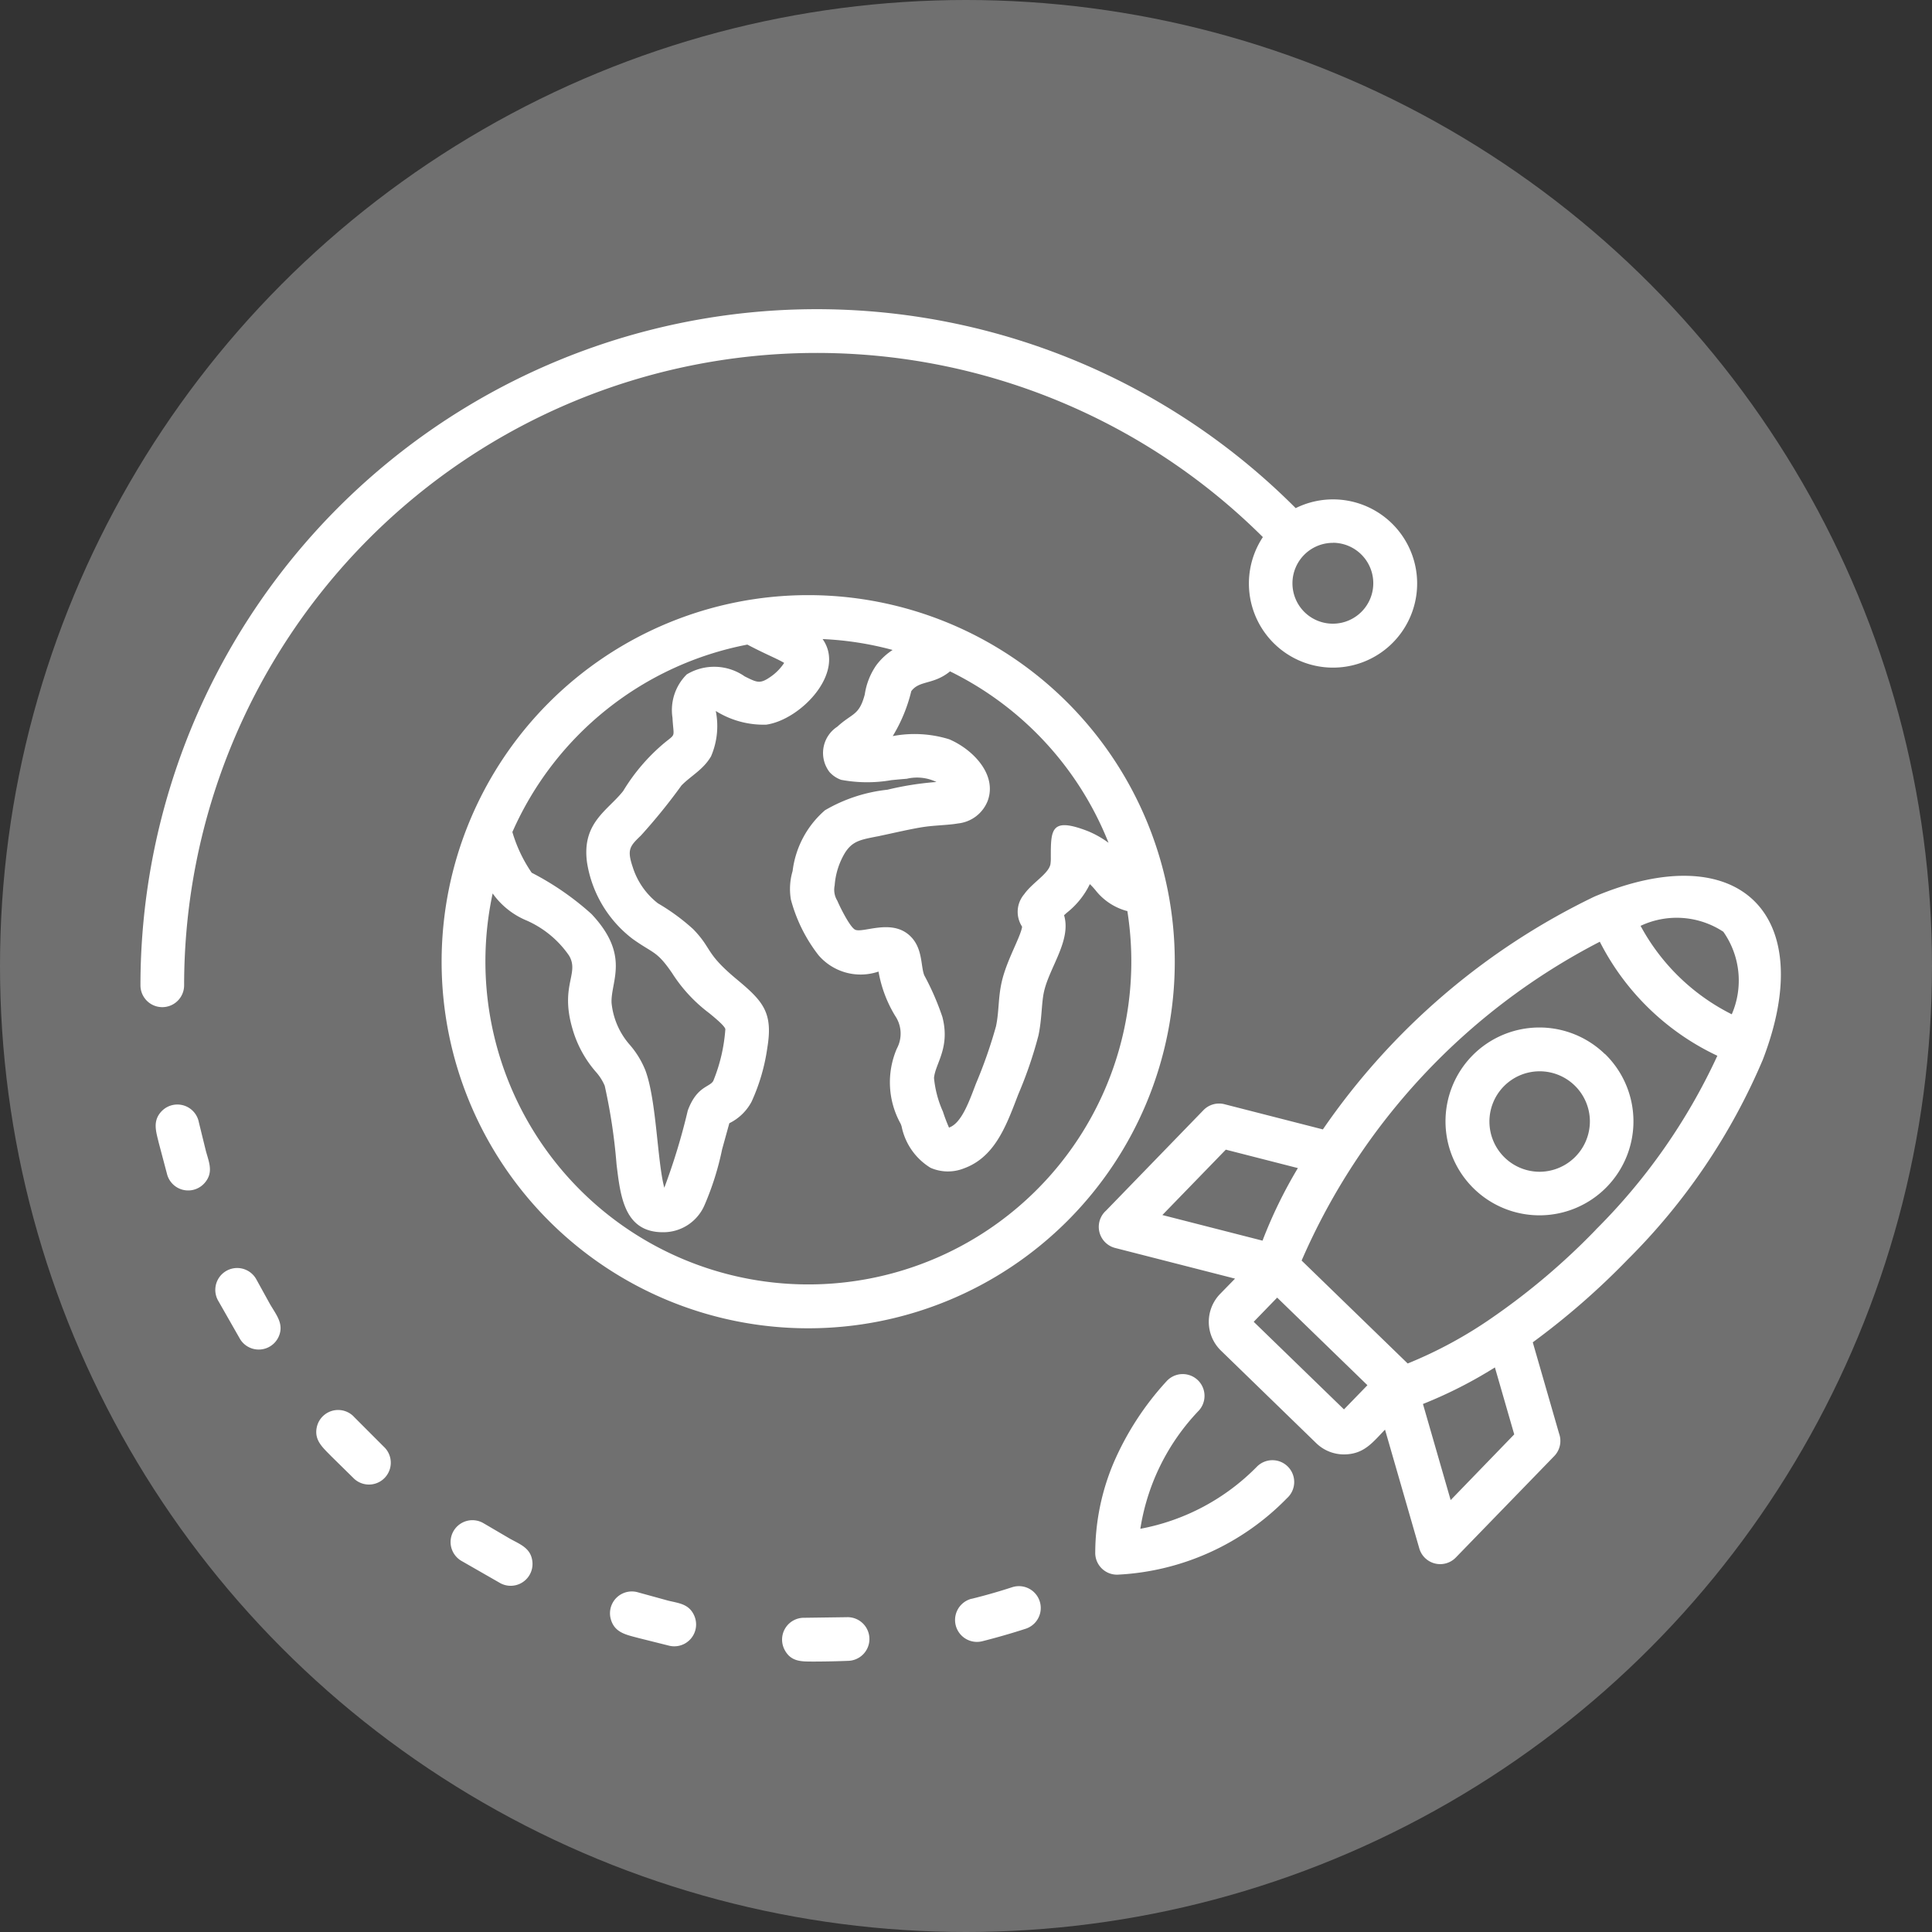
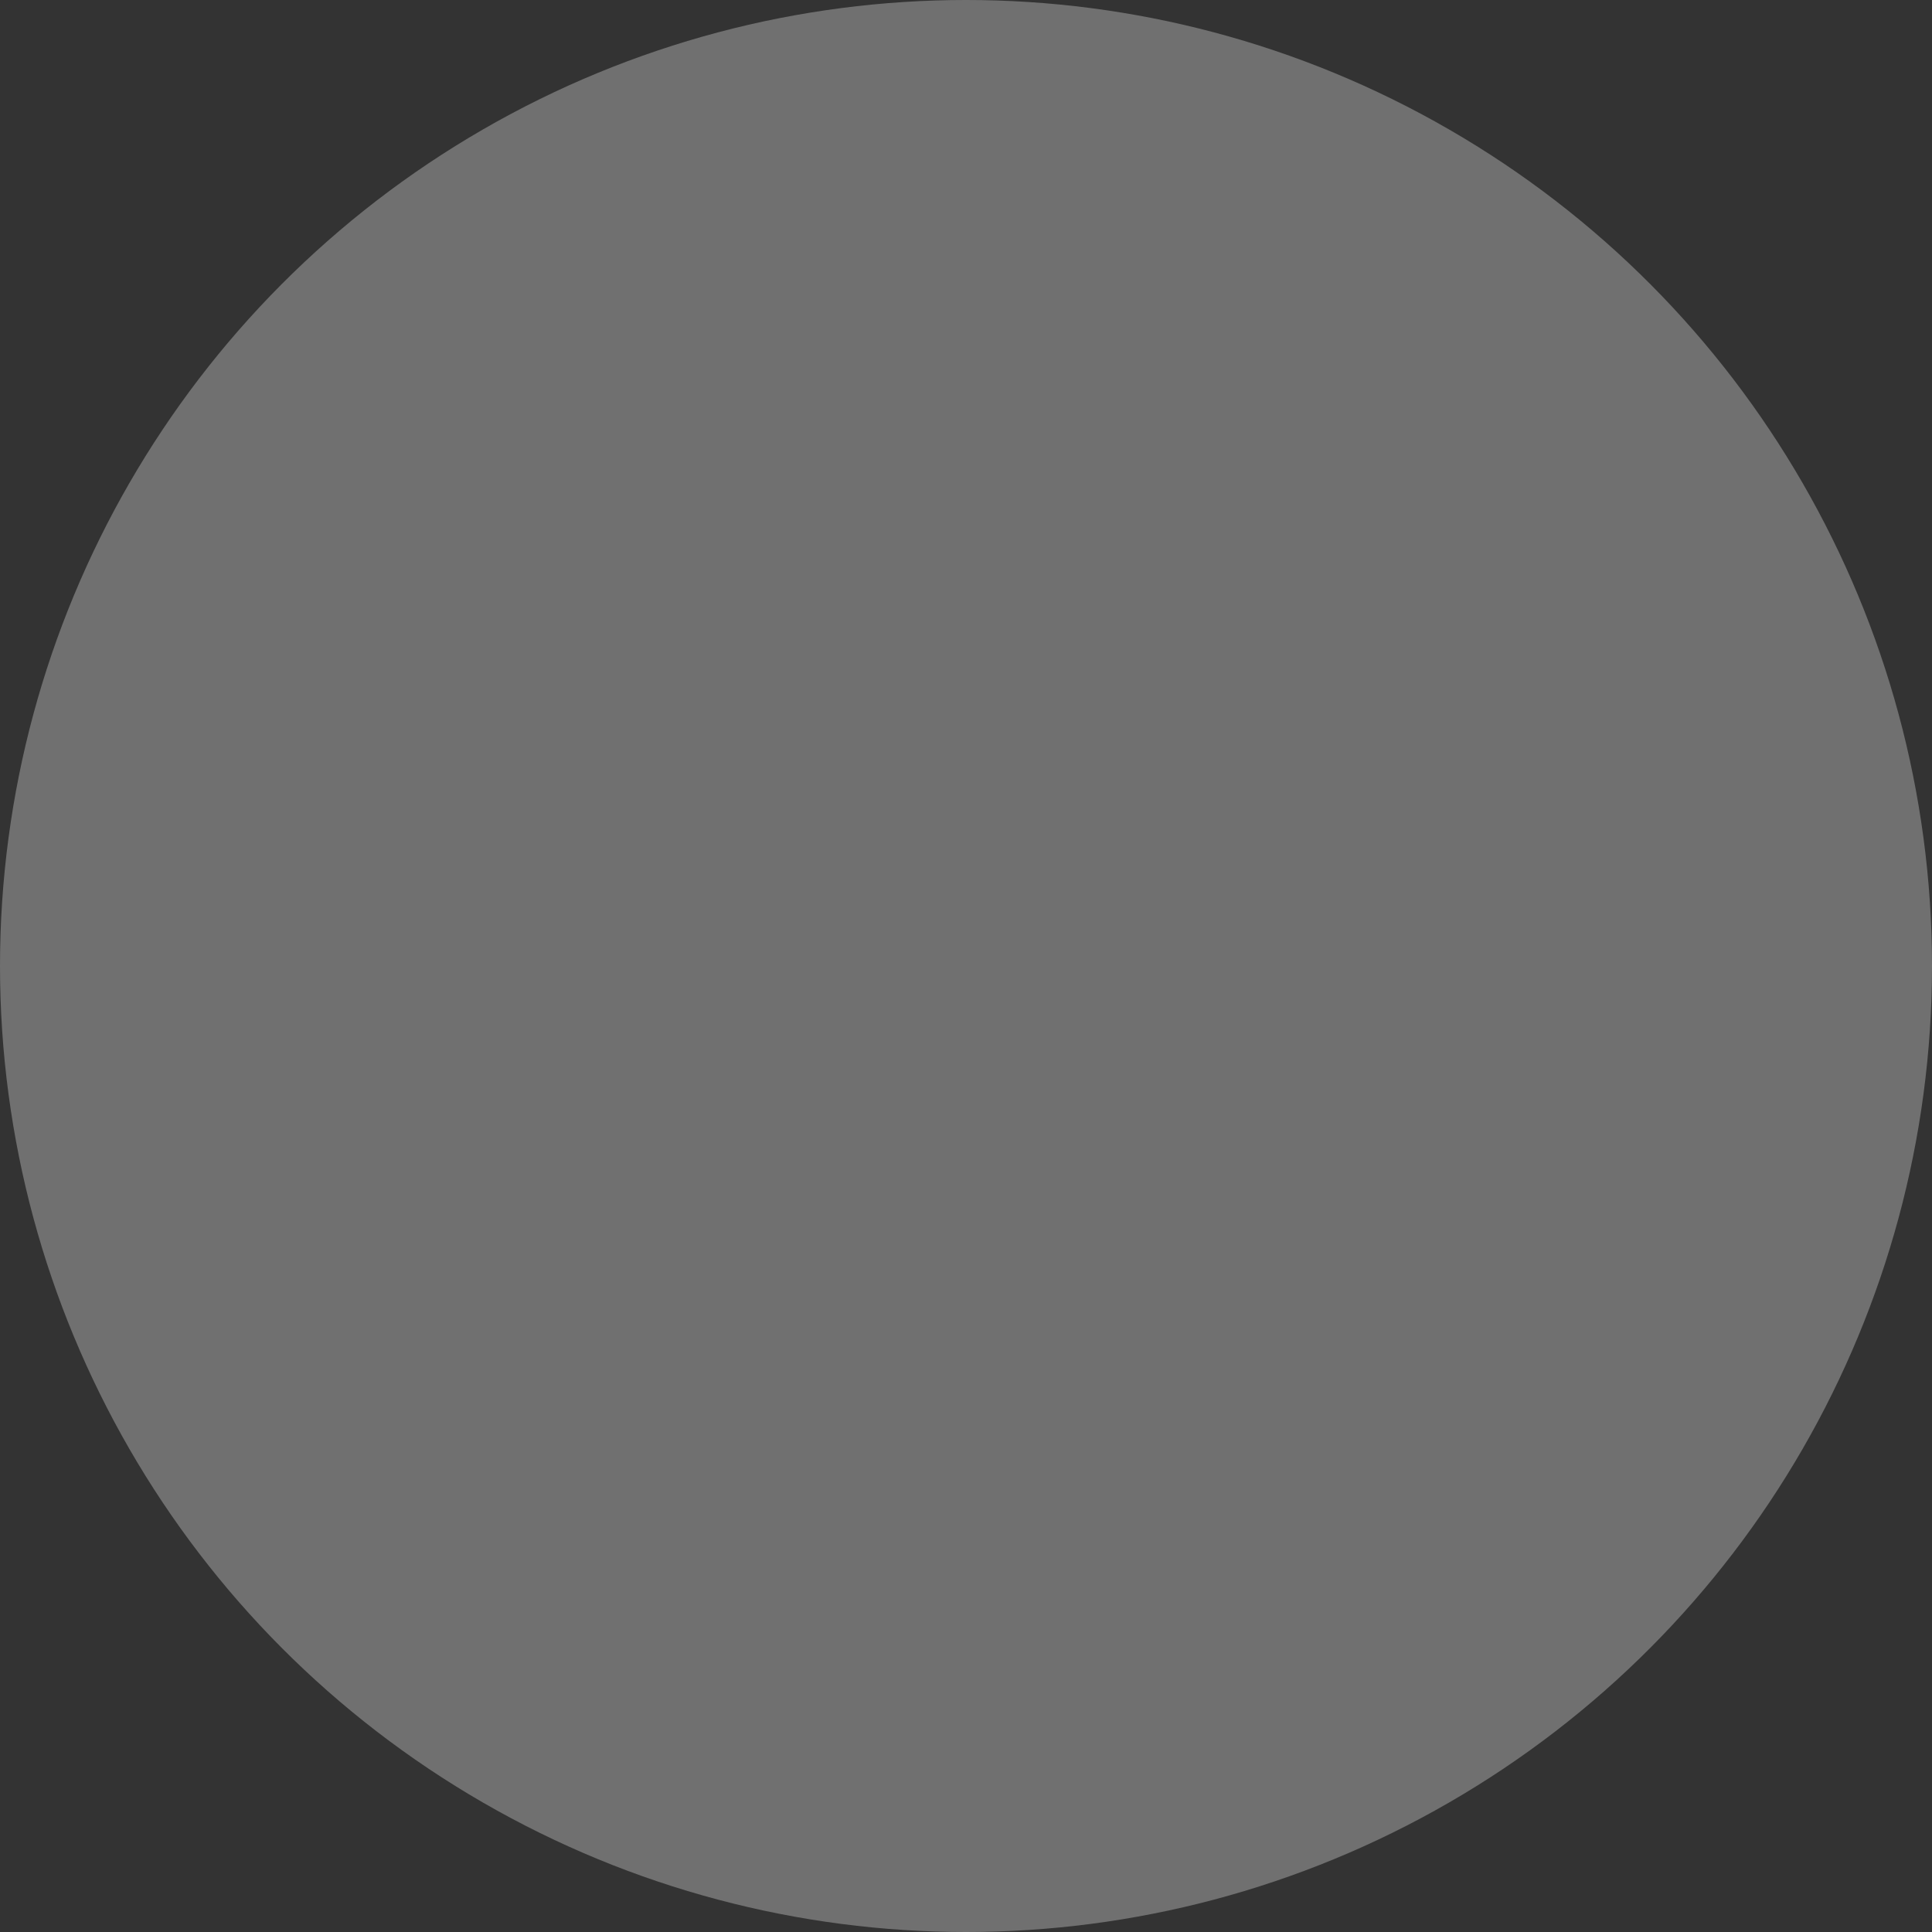
<svg xmlns="http://www.w3.org/2000/svg" id="SBIRS" width="50" height="50" viewBox="0 0 50 50">
  <rect x="0" y="0" width="50" height="50" fill="#333333" stroke="none" />
  <circle id="Ellipse_9" data-name="Ellipse 9" cx="25" cy="25" r="25" fill="#fff" opacity="0.3" />
  <g id="Group_212" data-name="Group 212" transform="translate(3.635 8)">
-     <path id="Path_70" data-name="Path 70" d="M49.238,86.5l.716,2.483,1.645-1.7-.5-1.733a11.554,11.554,0,0,1-1.862.946Zm4.319-7.341a1.3,1.3,0,1,0-1.283,1.327,1.306,1.306,0,0,0,1.283-1.327Zm.389-1.723a2.432,2.432,0,1,1-3.438.051A2.433,2.433,0,0,1,53.945,77.44Zm.923-3.314a5.453,5.453,0,0,0,2.36,2.289,2.195,2.195,0,0,0-.218-2.136,2.194,2.194,0,0,0-2.142-.153ZM46,80.391l-1.865-.477-1.642,1.692,2.592.663A11.974,11.974,0,0,1,46,80.391Zm1.8,5.619-2.336-2.267-.607.626,2.336,2.267.607-.626Zm.457,1.148c-.321.331-.541.635-1.048.643a1.029,1.029,0,0,1-.734-.291L44,85.106h0a1.038,1.038,0,0,1-.009-1.462h0l.383-.392-3.1-.793a.564.564,0,0,1-.238-.968l2.521-2.6a.563.563,0,0,1,.543-.153h0l2.547.652a18,18,0,0,1,7.027-6.025c3.737-1.574,5.817.443,4.356,4.227a16.215,16.215,0,0,1-3.5,5.171h0A19.331,19.331,0,0,1,52.079,84.9l.681,2.361a.564.564,0,0,1-.126.584l-2.548,2.626h0a.563.563,0,0,1-.944-.238l-.887-3.074Zm-2.161-4.372a16.818,16.818,0,0,1,7.718-8.253,6.534,6.534,0,0,0,3.042,2.951,15.515,15.515,0,0,1-3.126,4.481h0q-.017.017-.033.036a17.683,17.683,0,0,1-2.635,2.238,11.219,11.219,0,0,1-2.22,1.209l-2.744-2.663ZM42.6,85.909a.564.564,0,0,1,.839.755,5.689,5.689,0,0,0-1.516,3.062,5.689,5.689,0,0,0,3.017-1.608.564.564,0,1,1,.777.817,6.568,6.568,0,0,1-4.381,1.978.563.563,0,0,1-.58-.584,6.008,6.008,0,0,1,.471-2.3A7.519,7.519,0,0,1,42.6,85.909Zm-5.043,5.627a.565.565,0,1,0,.276,1.1q.566-.143,1.122-.323a.565.565,0,1,0-.349-1.075q-.519.169-1.049.3Zm-4.33.493a.565.565,0,0,0-.52.81c.162.334.45.321.727.323q.469,0,.939-.019a.565.565,0,0,0-.053-1.129l-1.093.015Zm-4.307-.659a.565.565,0,0,0-.7.7c.1.351.408.4.719.484l.8.2a.565.565,0,0,0,.641-.775c-.132-.307-.393-.325-.671-.392Zm-3.976-1.776a.565.565,0,1,0-.594.961l1.014.581a.565.565,0,0,0,.825-.562c-.038-.349-.312-.442-.585-.594l-.66-.387Zm-3.37-2.764a.565.565,0,0,0-.966.274c-.068.335.158.52.375.744l.592.582a.565.565,0,1,0,.769-.828l-.771-.772Zm-2.525-3.552a.565.565,0,1,0-1,.53l.578,1.013a.566.566,0,0,0,1-.076c.136-.323-.064-.551-.23-.836Zm-1.495-4.089a.566.566,0,0,0-.959-.271c-.242.252-.146.524-.075.82l.219.827a.565.565,0,0,0,.967.212c.237-.271.114-.534.033-.831l-.186-.758ZM45.94,63.308A17.5,17.5,0,0,0,16.046,75.661a.565.565,0,0,0,1.13,0,16.371,16.371,0,0,1,27.918-11.6,2.177,2.177,0,1,0,.846-.748Zm.97.9A1.047,1.047,0,1,1,46.169,66,1.047,1.047,0,0,1,46.91,64.21ZM33.327,65.563A9.487,9.487,0,1,1,23.84,75.05,9.488,9.488,0,0,1,33.327,65.563ZM25.669,71.7a8.374,8.374,0,0,1,6.084-4.857c.187.1.376.191.552.274.153.072.3.139.4.2a1.312,1.312,0,0,1-.36.365c-.268.185-.342.142-.66-.015a1.376,1.376,0,0,0-1.5-.053,1.3,1.3,0,0,0-.37,1.123c.027.518.1.4-.2.643a4.979,4.979,0,0,0-1.076,1.252c-.4.508-1.075.819-.936,1.849a3.09,3.09,0,0,0,1.182,1.98c.539.385.621.3,1.021.885a3.935,3.935,0,0,0,.962,1.037c.121.1.4.326.415.413a4.344,4.344,0,0,1-.312,1.338c-.093.168-.425.133-.66.766a16.325,16.325,0,0,1-.608,2c-.184-.693-.2-2.25-.486-3.029a2.32,2.32,0,0,0-.409-.672,1.932,1.932,0,0,1-.47-1.084c-.025-.559.492-1.226-.52-2.3a7.285,7.285,0,0,0-1.547-1.068,3.7,3.7,0,0,1-.5-1.054Zm9.469.106h0C35.119,71.808,35.1,71.811,35.138,71.8Zm6.443,1.933a1.541,1.541,0,0,1-.816-.536,1.7,1.7,0,0,0-.149-.161,2.116,2.116,0,0,1-.6.744h0l-.067.061c.192.646-.373,1.341-.517,1.969-.07.3-.052.7-.146,1.143a10.789,10.789,0,0,1-.521,1.521h0l-.048.125h0c-.288.753-.591,1.515-1.361,1.794a1.119,1.119,0,0,1-.864-.016,1.634,1.634,0,0,1-.748-1.074h0l-.023-.063h0a2.208,2.208,0,0,1-.1-1.947.818.818,0,0,0-.042-.846,3.286,3.286,0,0,1-.432-1.148,1.435,1.435,0,0,1-1.556-.427,4.044,4.044,0,0,1-.712-1.437,1.637,1.637,0,0,1,.045-.739,2.471,2.471,0,0,1,.838-1.572,4.053,4.053,0,0,1,1.616-.531,7.832,7.832,0,0,1,1.268-.2,1.154,1.154,0,0,0-.766-.084q-.2.016-.4.036h0a3.643,3.643,0,0,1-1.3-.008.736.736,0,0,1-.3-.2h0a.811.811,0,0,1,.2-1.175c.392-.359.564-.281.711-.833h0a1.785,1.785,0,0,1,.295-.753,1.635,1.635,0,0,1,.426-.4A8.346,8.346,0,0,0,33.7,66.7c.611.864-.566,2.088-1.458,2.215a2.333,2.333,0,0,1-1.307-.354,1.981,1.981,0,0,1-.122,1.173c-.2.346-.516.5-.765.754A15.053,15.053,0,0,1,29,71.782c-.287.277-.367.361-.217.81a1.921,1.921,0,0,0,.655.947,5.391,5.391,0,0,1,.911.667c.505.52.3.612,1.139,1.308.679.565.932.857.781,1.765a5.018,5.018,0,0,1-.408,1.395,1.3,1.3,0,0,1-.575.556l-.187.676a7.377,7.377,0,0,1-.451,1.434,1.16,1.16,0,0,1-1.081.711c-1.005,0-1.1-.94-1.2-1.758a14.647,14.647,0,0,0-.306-2.033,1.3,1.3,0,0,0-.227-.357h0a2.92,2.92,0,0,1-.611-1.129c-.322-1.114.189-1.421-.085-1.882a2.605,2.605,0,0,0-1.1-.909,2.027,2.027,0,0,1-.877-.7,8.358,8.358,0,1,0,16.425.45Zm-4.586-6.2c-.431.349-.789.224-1,.509a4.081,4.081,0,0,1-.48,1.163,3.03,3.03,0,0,1,1.46.082h0c.6.254,1.255.908.995,1.6a.928.928,0,0,1-.768.579h0c-.232.042-.58.047-.861.087-.33.047-.776.155-1.2.243h0c.025,0,.054-.011,0,0-.449.089-.656.117-.854.417a1.9,1.9,0,0,0-.275.858.54.54,0,0,0,.069.395c.061.146.332.7.467.752.208.084.911-.276,1.384.13.371.318.3.808.4,1.05A6.813,6.813,0,0,1,36.8,76.48c.208.8-.186,1.207-.217,1.58a2.767,2.767,0,0,0,.231.869h0a4.311,4.311,0,0,0,.166.434c.019.009-.019-.017,0-.024.323-.117.522-.7.69-1.137h0a12.291,12.291,0,0,0,.517-1.479c.083-.389.052-.733.151-1.161.126-.545.464-1.112.523-1.4l0-.022a.7.7,0,0,1,.055-.835c.211-.3.632-.531.68-.777a1.051,1.051,0,0,0,.01-.18c0-.719,0-1.046.95-.681a2.489,2.489,0,0,1,.544.306,8.385,8.385,0,0,0-4.106-4.439Z" transform="translate(-16.046 -58.161)" fill="#fff" fill-rule="evenodd" />
-   </g>
+     </g>
</svg>